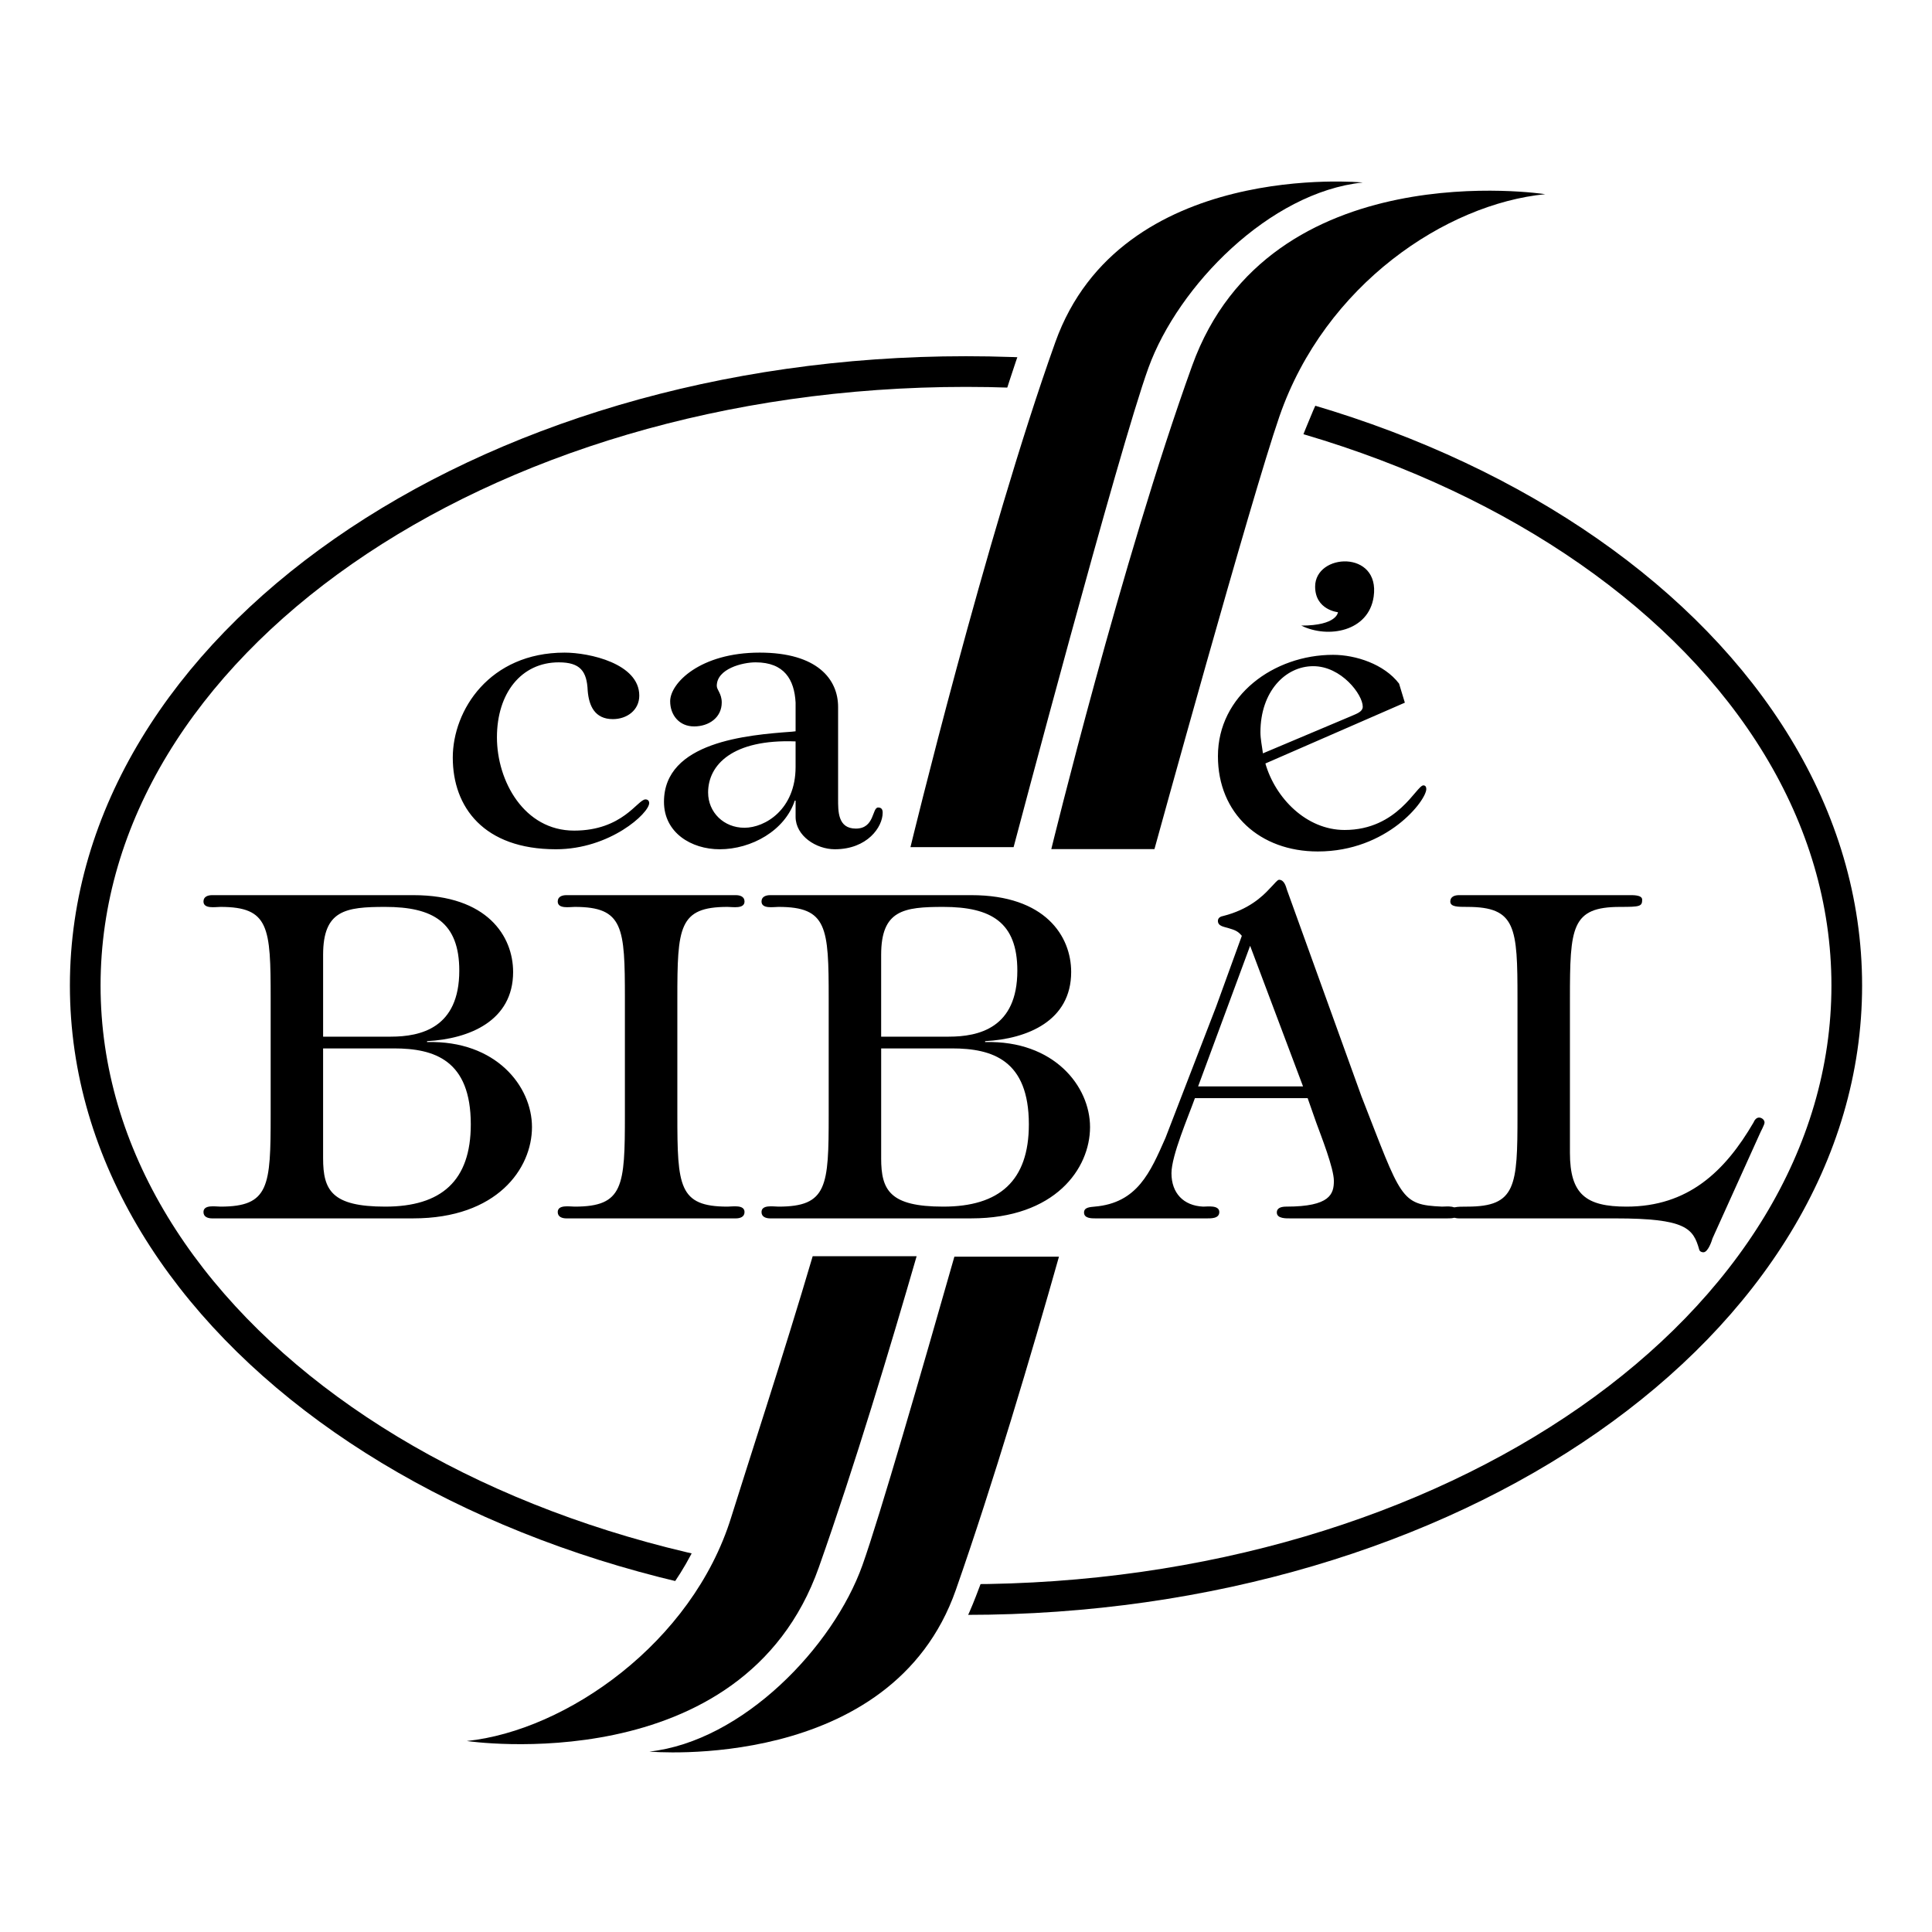
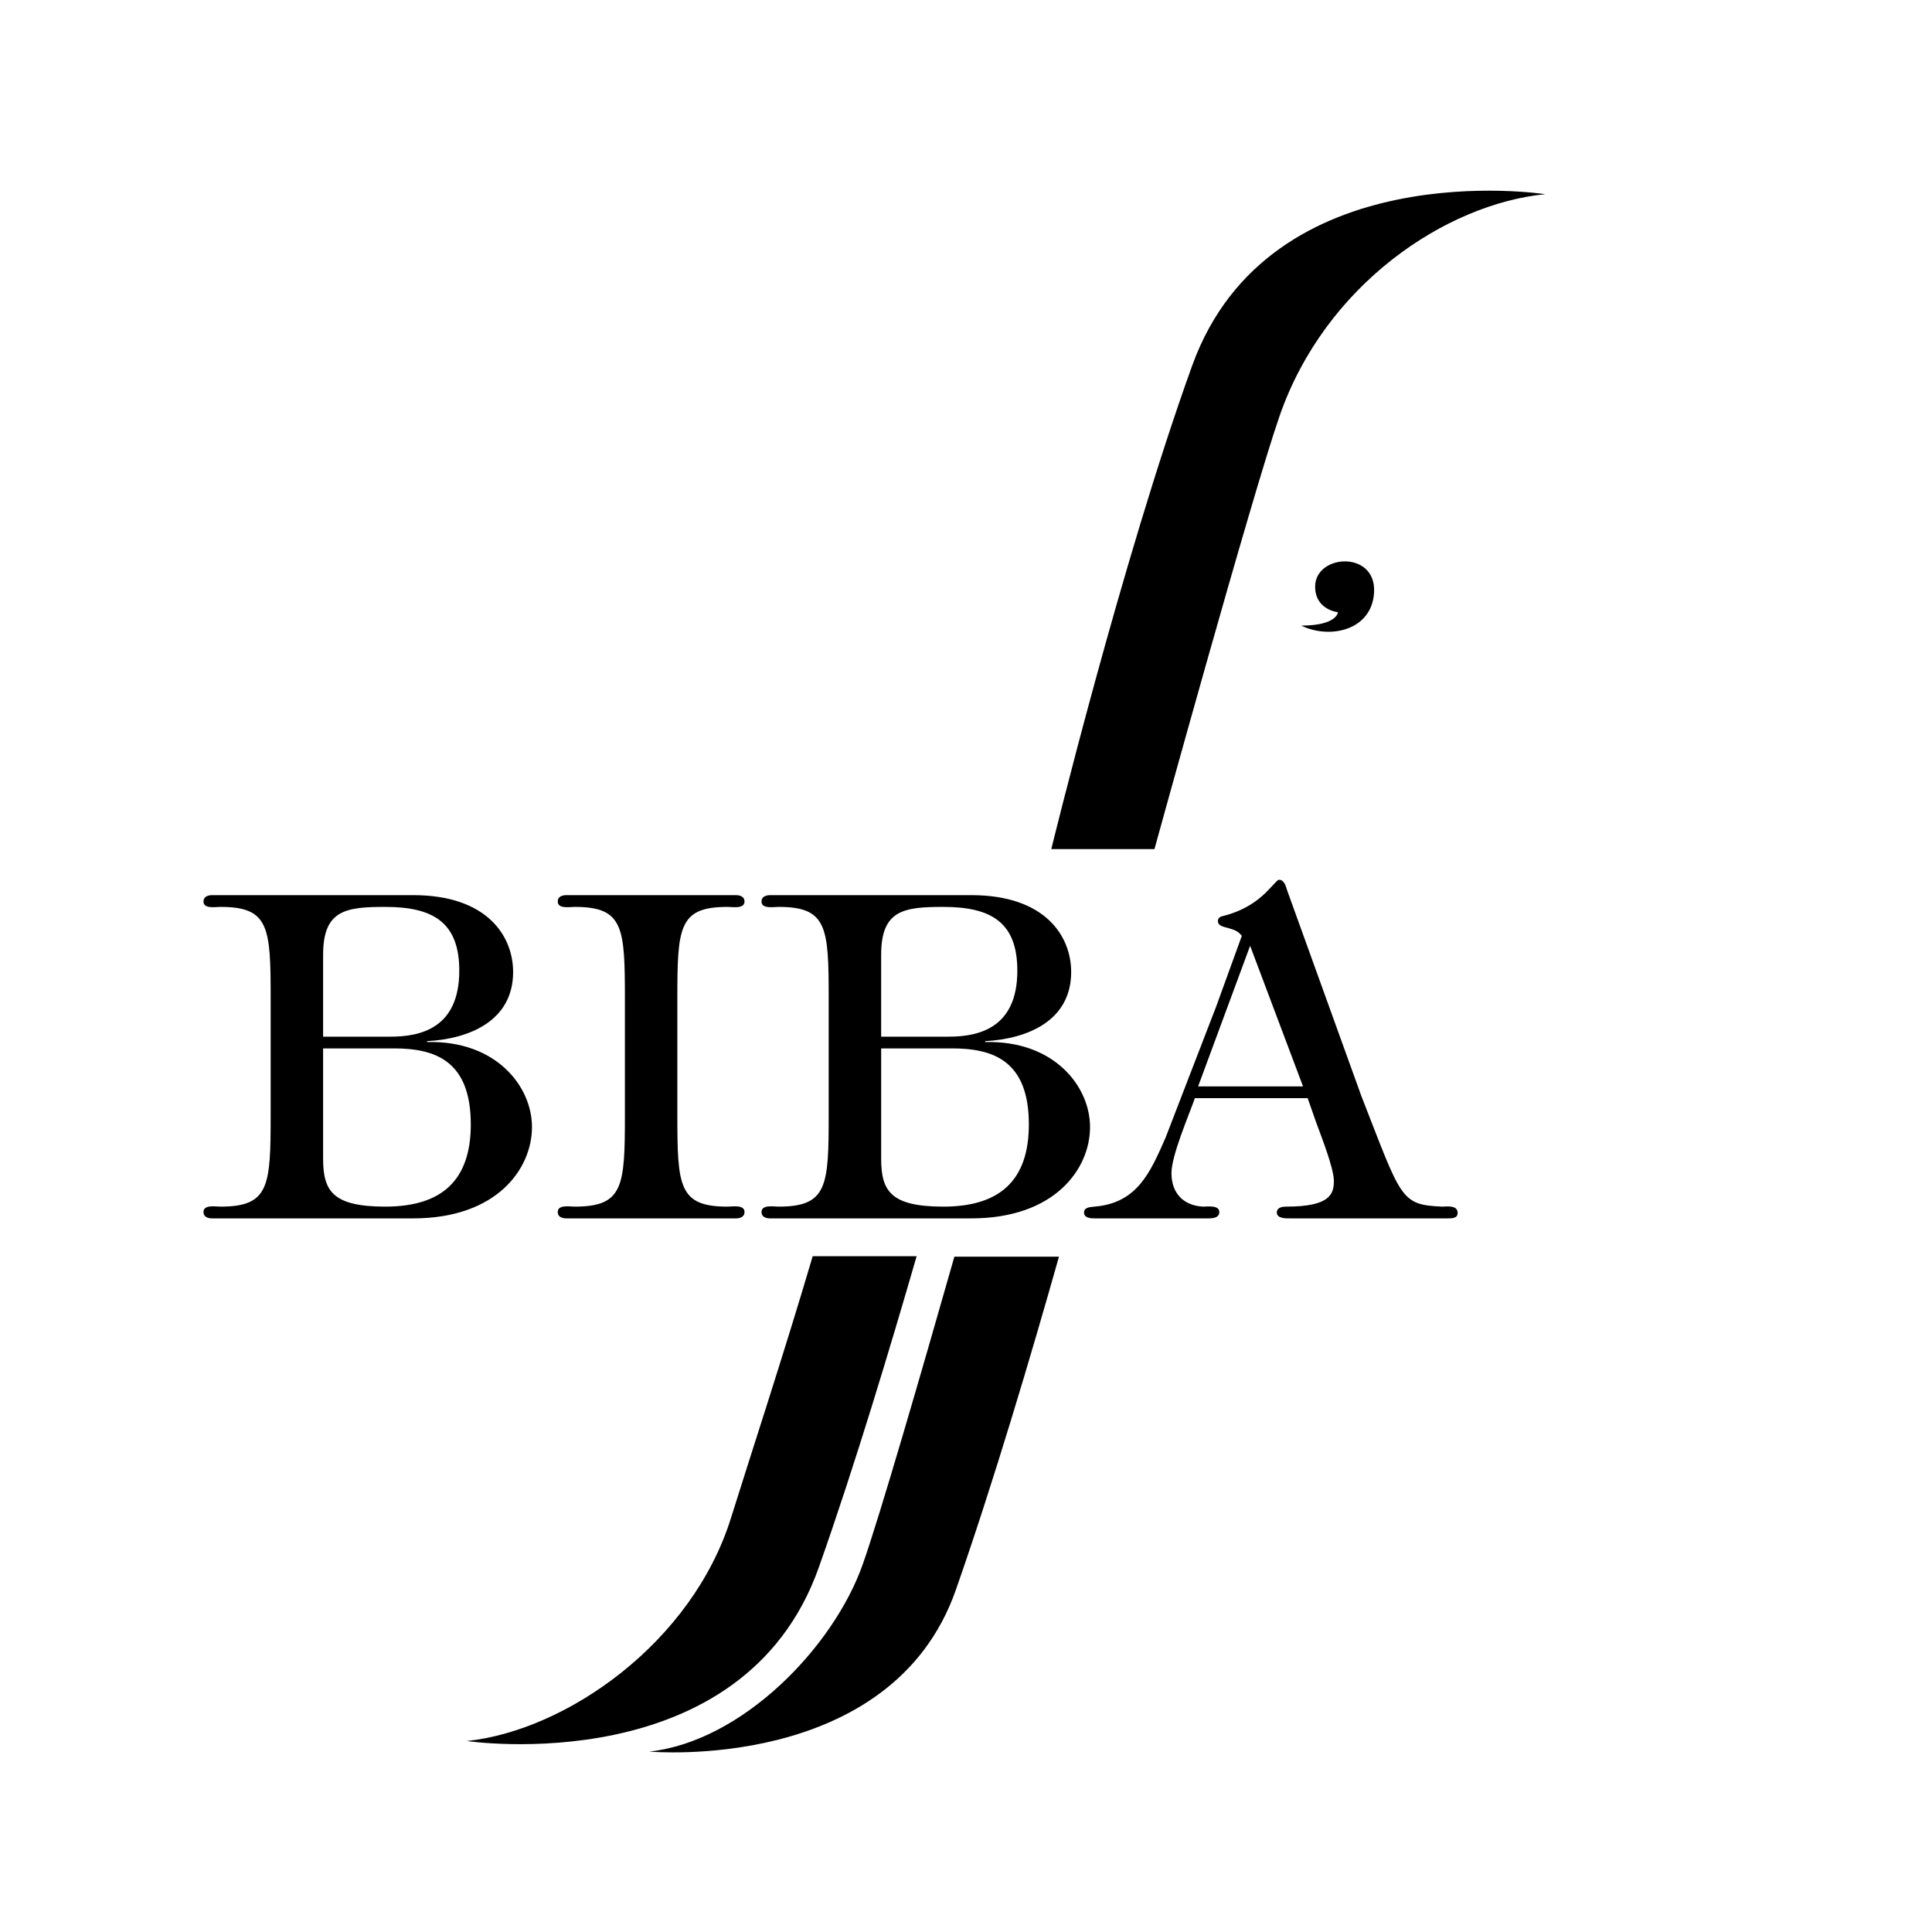
<svg xmlns="http://www.w3.org/2000/svg" width="2500" height="2500" viewBox="0 0 192.756 192.756">
  <path fill-rule="evenodd" clip-rule="evenodd" fill="#fff" d="M0 0h192.756v192.756H0V0z" />
-   <path d="M96.378 159.586c48.53 0 87.874-27.428 87.874-61.258 0-33.832-39.344-61.258-87.874-61.258S8.504 64.497 8.504 98.328c0 33.83 39.344 61.258 87.874 61.258" fill="none" stroke="#000" stroke-width="3.06" stroke-miterlimit="2.613" />
  <path d="M88 86.594h29.292s5.807-26.965 13.723-45.634c3.395-8.006 12.139-16.595 31.666-23.855 0 0-48.555-17.632-60.695 17.114C95.137 53.82 88 86.594 88 86.594zM108.648 123.867l-30.28-.193s-.151 11.076-8.51 29.559c-4.75 10.5-12.961 15.324-32.71 21.98 0 0 46.979 18.402 60.219-15.953 7.469-19.381 11.281-35.393 11.281-35.393z" fill-rule="evenodd" clip-rule="evenodd" fill="#fff" />
  <path d="M21.174 121.559c-.414 0-.873-.135-.873-.631 0-.768 1.194-.543 1.699-.543 4.866 0 5.004-2.029 5.004-9.156v-11.59c0-7.126-.138-9.157-5.004-9.157-.505 0-1.699.226-1.699-.541 0-.497.459-.632.873-.632h20.059c7.391 0 9.961 4.105 9.961 7.667 0 4.871-4.361 6.676-8.584 6.9v.092c6.885-.182 10.466 4.42 10.466 8.479 0 4.15-3.489 9.111-11.843 9.111H21.174v.001zm11.062-18.131h6.748c2.983 0 6.839-.857 6.839-6.586 0-4.826-2.617-6.36-7.39-6.36-3.948 0-6.196.316-6.196 4.782v8.164h-.001zm0 12.133c0 3.201.872 4.824 6.196 4.824 5.6 0 8.539-2.57 8.539-8.207 0-6.406-3.626-7.578-7.667-7.578h-7.068v10.961zM67.579 111.229c0 7.127.138 9.156 5.004 9.156.504 0 1.698-.225 1.698.543 0 .496-.459.631-.872.631H56.517c-.413 0-.872-.135-.872-.631 0-.768 1.193-.543 1.698-.543 4.865 0 5.003-2.029 5.003-9.156v-11.59c0-7.126-.138-9.157-5.003-9.157-.505 0-1.698.226-1.698-.541 0-.497.459-.632.872-.632h16.892c.413 0 .872.135.872.632 0 .767-1.194.541-1.698.541-4.867 0-5.004 2.03-5.004 9.157v11.59zM76.85 121.559c-.412 0-.873-.135-.873-.631 0-.768 1.194-.543 1.699-.543 4.866 0 5.003-2.029 5.003-9.156v-11.59c0-7.126-.138-9.157-5.003-9.157-.505 0-1.699.226-1.699-.541 0-.497.46-.632.873-.632h20.06c7.391 0 9.961 4.105 9.961 7.667 0 4.871-4.361 6.676-8.584 6.9v.092c6.885-.182 10.467 4.42 10.467 8.479 0 4.15-3.49 9.111-11.844 9.111H76.85v.001zm11.063-18.131h6.748c2.984 0 6.839-.857 6.839-6.586 0-4.826-2.615-6.36-7.39-6.36-3.948 0-6.197.316-6.197 4.782v8.164zm0 12.133c0 3.201.872 4.824 6.197 4.824 5.601 0 8.539-2.57 8.539-8.207 0-6.406-3.627-7.578-7.666-7.578h-7.069v10.961h-.001zM119.217 109.561c-.643 1.805-2.34 5.729-2.34 7.488 0 1.984 1.193 3.246 3.166 3.336.414 0 1.607-.18 1.607.543 0 .676-.873.631-1.332.631H109.3c-.412 0-1.146 0-1.146-.586 0-.541.643-.541 1.055-.588 4.271-.359 5.555-3.426 7.07-6.854l5.049-13.082 2.57-7.081c-.412-.496-.734-.586-1.33-.767-.414-.135-1.057-.181-1.057-.722 0-.316.275-.451.551-.496 2.479-.631 3.855-1.894 4.637-2.752.459-.45.732-.856.918-.856.506 0 .689.677.779.992l7.438 20.613c3.992 10.193 3.855 10.824 8.033 11.004.504 0 1.561-.18 1.561.633 0 .541-.551.541-1.01.541h-15.654c-.412 0-1.375.045-1.375-.586 0-.496.504-.588.963-.588 4.361 0 4.729-1.262 4.729-2.57 0-1.262-1.285-4.51-1.746-5.773l-.871-2.48h-11.247zm10.787-1.172l-5.279-14.027-5.188 14.027h10.467z" fill-rule="evenodd" clip-rule="evenodd" />
-   <path d="M162.463 89.309c.414 0 1.377-.044 1.377.452 0 .676-.229.721-2.203.721-4.867 0-5.004 2.03-5.004 9.157v15.379c0 4.15 1.607 5.367 5.646 5.367 6.152 0 9.824-3.518 12.668-8.389.092-.225.275-.496.553-.496.275 0 .549.227.549.496 0 .227-.412.947-.457 1.082l-4.729 10.465c-.092.314-.459 1.398-.918 1.398-.184 0-.369-.09-.414-.271-.596-2.119-1.33-3.111-8.354-3.111H145.57c-.412 0-.873-.135-.873-.631 0-.543.643-.543 1.699-.543 4.865 0 5.004-2.029 5.004-9.156v-11.59c0-7.126-.139-9.157-5.004-9.157-.965 0-1.699 0-1.699-.541 0-.497.461-.632.873-.632h16.893zM55.755 66.082c-3.747 0-6.175 3.075-6.175 7.484 0 4.369 2.716 9.304 7.697 9.304 4.858 0 6.341-3.114 7.122-3.114.248 0 .371.161.371.363 0 1.012-3.911 4.612-9.304 4.612-7.205 0-10.292-4.207-10.292-9.142 0-4.733 3.664-10.477 11.156-10.477 2.471 0 7.451 1.092 7.451 4.289 0 1.456-1.235 2.346-2.634 2.346-1.812 0-2.388-1.334-2.512-2.832-.08-1.942-.739-2.833-2.88-2.833zM79.376 70.087c-.124-2.265-1.111-4.005-3.992-4.005-1.318 0-3.871.646-3.871 2.347 0 .404.495.769.495 1.659 0 1.497-1.276 2.387-2.758 2.387s-2.388-1.132-2.388-2.509c0-1.82 3.005-4.854 8.933-4.854 5.764 0 7.822 2.67 7.822 5.42v9.143c0 1.253-.042 2.994 1.771 2.994 1.894 0 1.605-2.104 2.223-2.104.371 0 .453.242.453.525 0 1.416-1.524 3.641-4.776 3.641-1.852 0-3.911-1.335-3.911-3.236v-1.617h-.082c-.988 2.993-4.323 4.854-7.492 4.854-2.841 0-5.558-1.659-5.558-4.732 0-5.988 8.316-6.674 12.762-6.998l.37-.041v-2.874h-.001zm-5.104 12.499c2.059 0 5.104-1.821 5.104-6.067V73.97c-6.298-.243-8.728 2.346-8.728 5.097.001 1.981 1.565 3.519 3.624 3.519zM140.162 70.106l-13.914 6.067c.986 3.438 4.076 6.634 7.904 6.634 5.311 0 7.162-4.45 7.861-4.45.207 0 .289.162.289.365 0 1.132-3.871 6.229-10.826 6.229-5.764 0-9.963-3.762-9.963-9.507 0-6.067 5.598-10.112 11.486-10.112 2.264 0 5.104.93 6.586 2.872l.577 1.902zm-5.433 1.375c.412-.203 1.234-.405 1.234-.971 0-1.214-2.141-4.045-4.939-4.045-2.801 0-5.27 2.548-5.27 6.593 0 .688.164 1.416.248 2.104l8.727-3.681zM90.837 84.521h10.29s10.49-39.672 13.459-47.839c2.969-8.168 12.072-17.502 21.375-18.475 0 0-24.146-2.333-30.676 15.946-6.988 19.554-14.448 50.368-14.448 50.368z" fill-rule="evenodd" clip-rule="evenodd" />
  <path d="M104.889 84.714h10.291s9.627-34.959 12.469-43.171c4.553-13.159 16.625-21.197 26.52-22.169 0 0-27.51-4.278-35.229 17.114-7.047 19.532-14.051 48.226-14.051 48.226zM95.219 125.377c-3.208 11.25-7.456 25.959-9.171 30.775-2.917 8.184-11.961 17.574-21.257 18.604 0 0 24.159 2.186 30.575-16.135 3.716-10.611 7.552-23.553 10.287-33.244H95.219z" fill-rule="evenodd" clip-rule="evenodd" />
  <path d="M81.082 125.332c-2.849 9.68-6.696 21.418-8.127 26.037-3.889 12.559-16.489 21.299-26.38 22.332 0 0 27.537 4.109 35.12-17.328 3.593-10.16 7.158-22.053 9.757-31.041h-10.37zM129.826 62.416c2.689 1.322 6.729.583 7.225-2.89.668-4.673-5.84-4.356-5.84-1 0 2.333 2.277 2.555 2.277 2.555s-.078 1.335-3.662 1.335z" fill-rule="evenodd" clip-rule="evenodd" />
</svg>